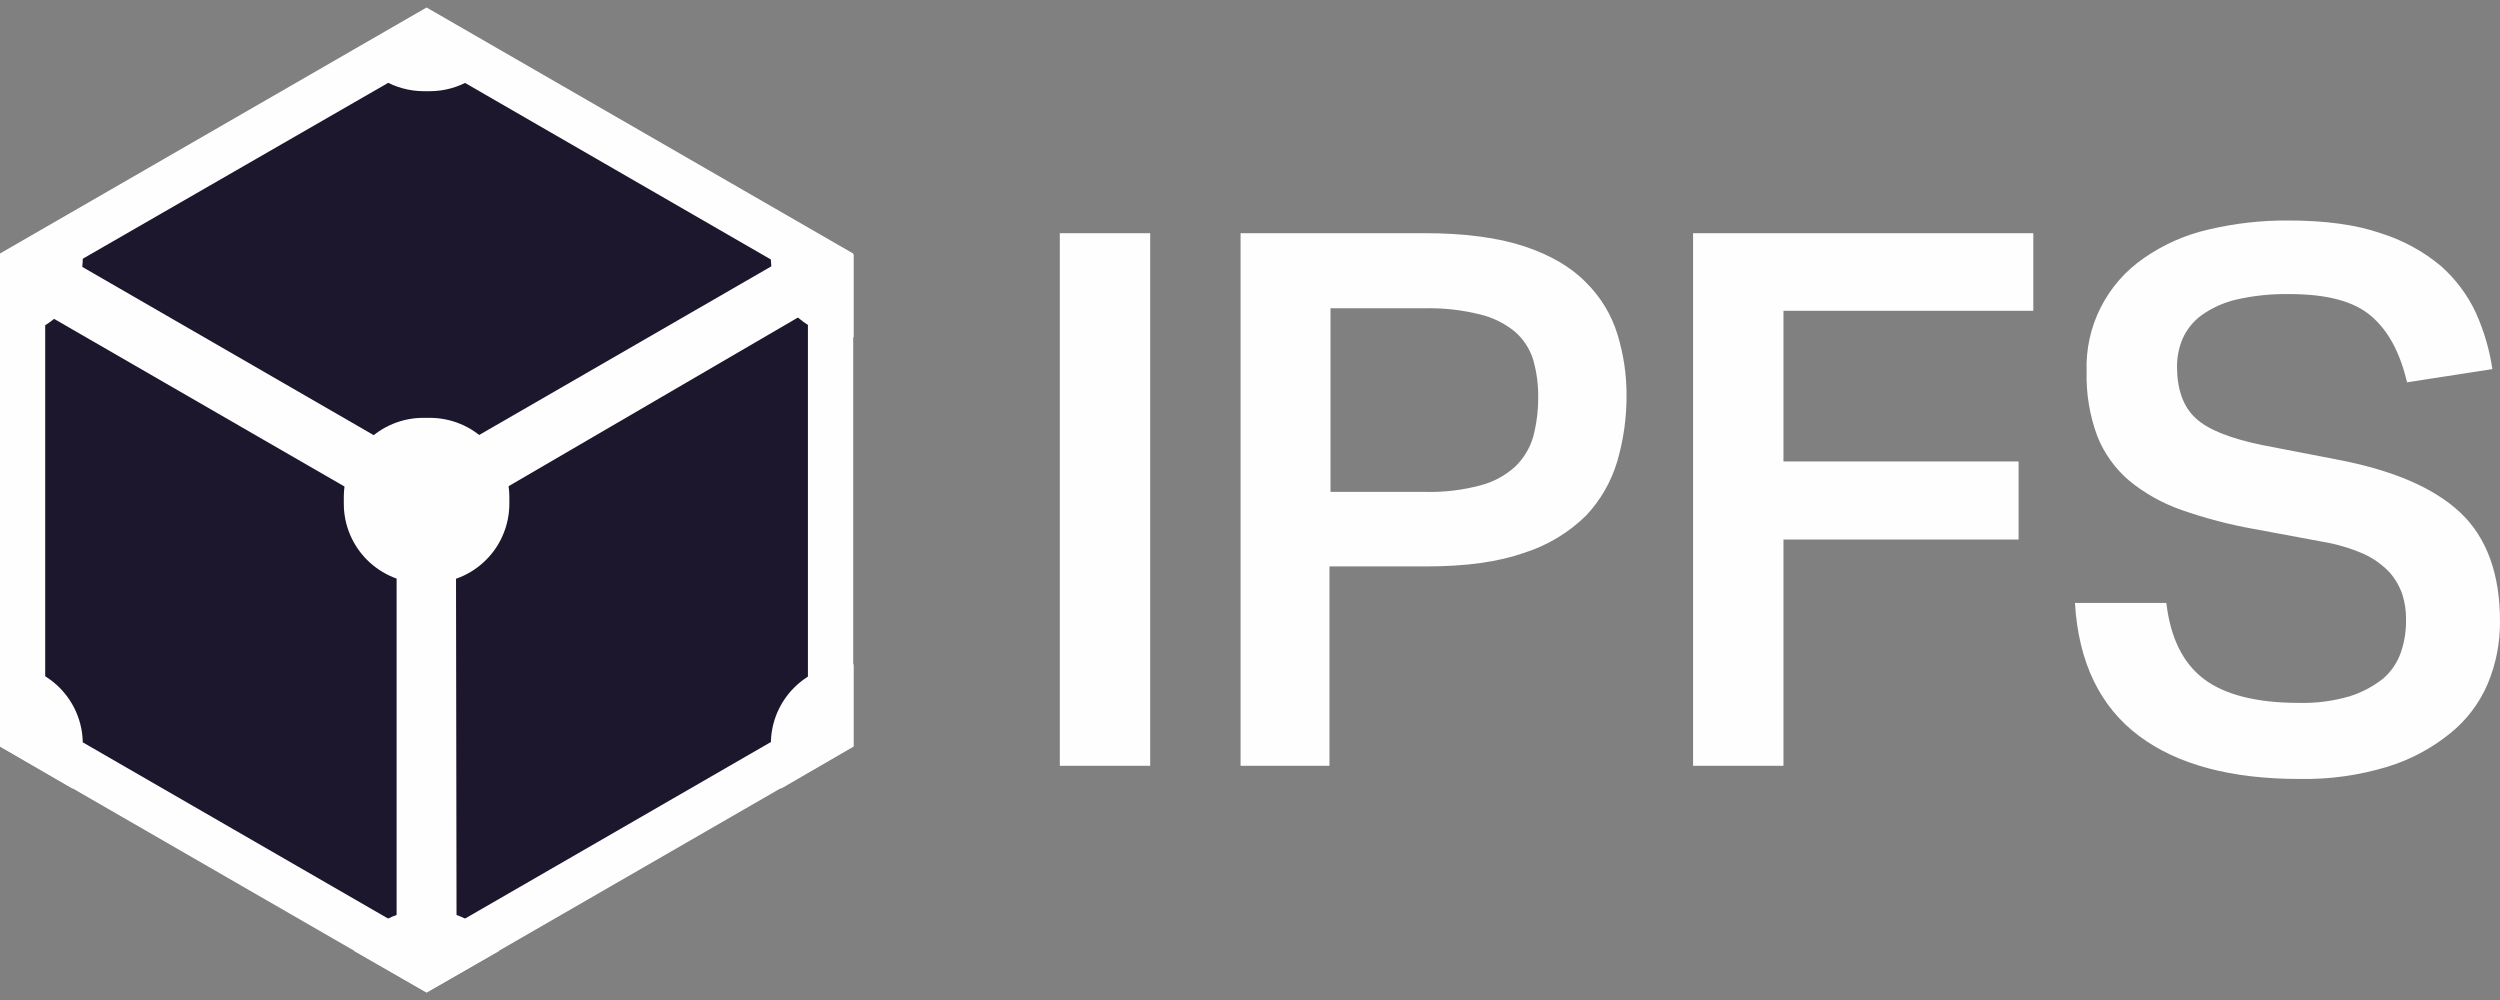
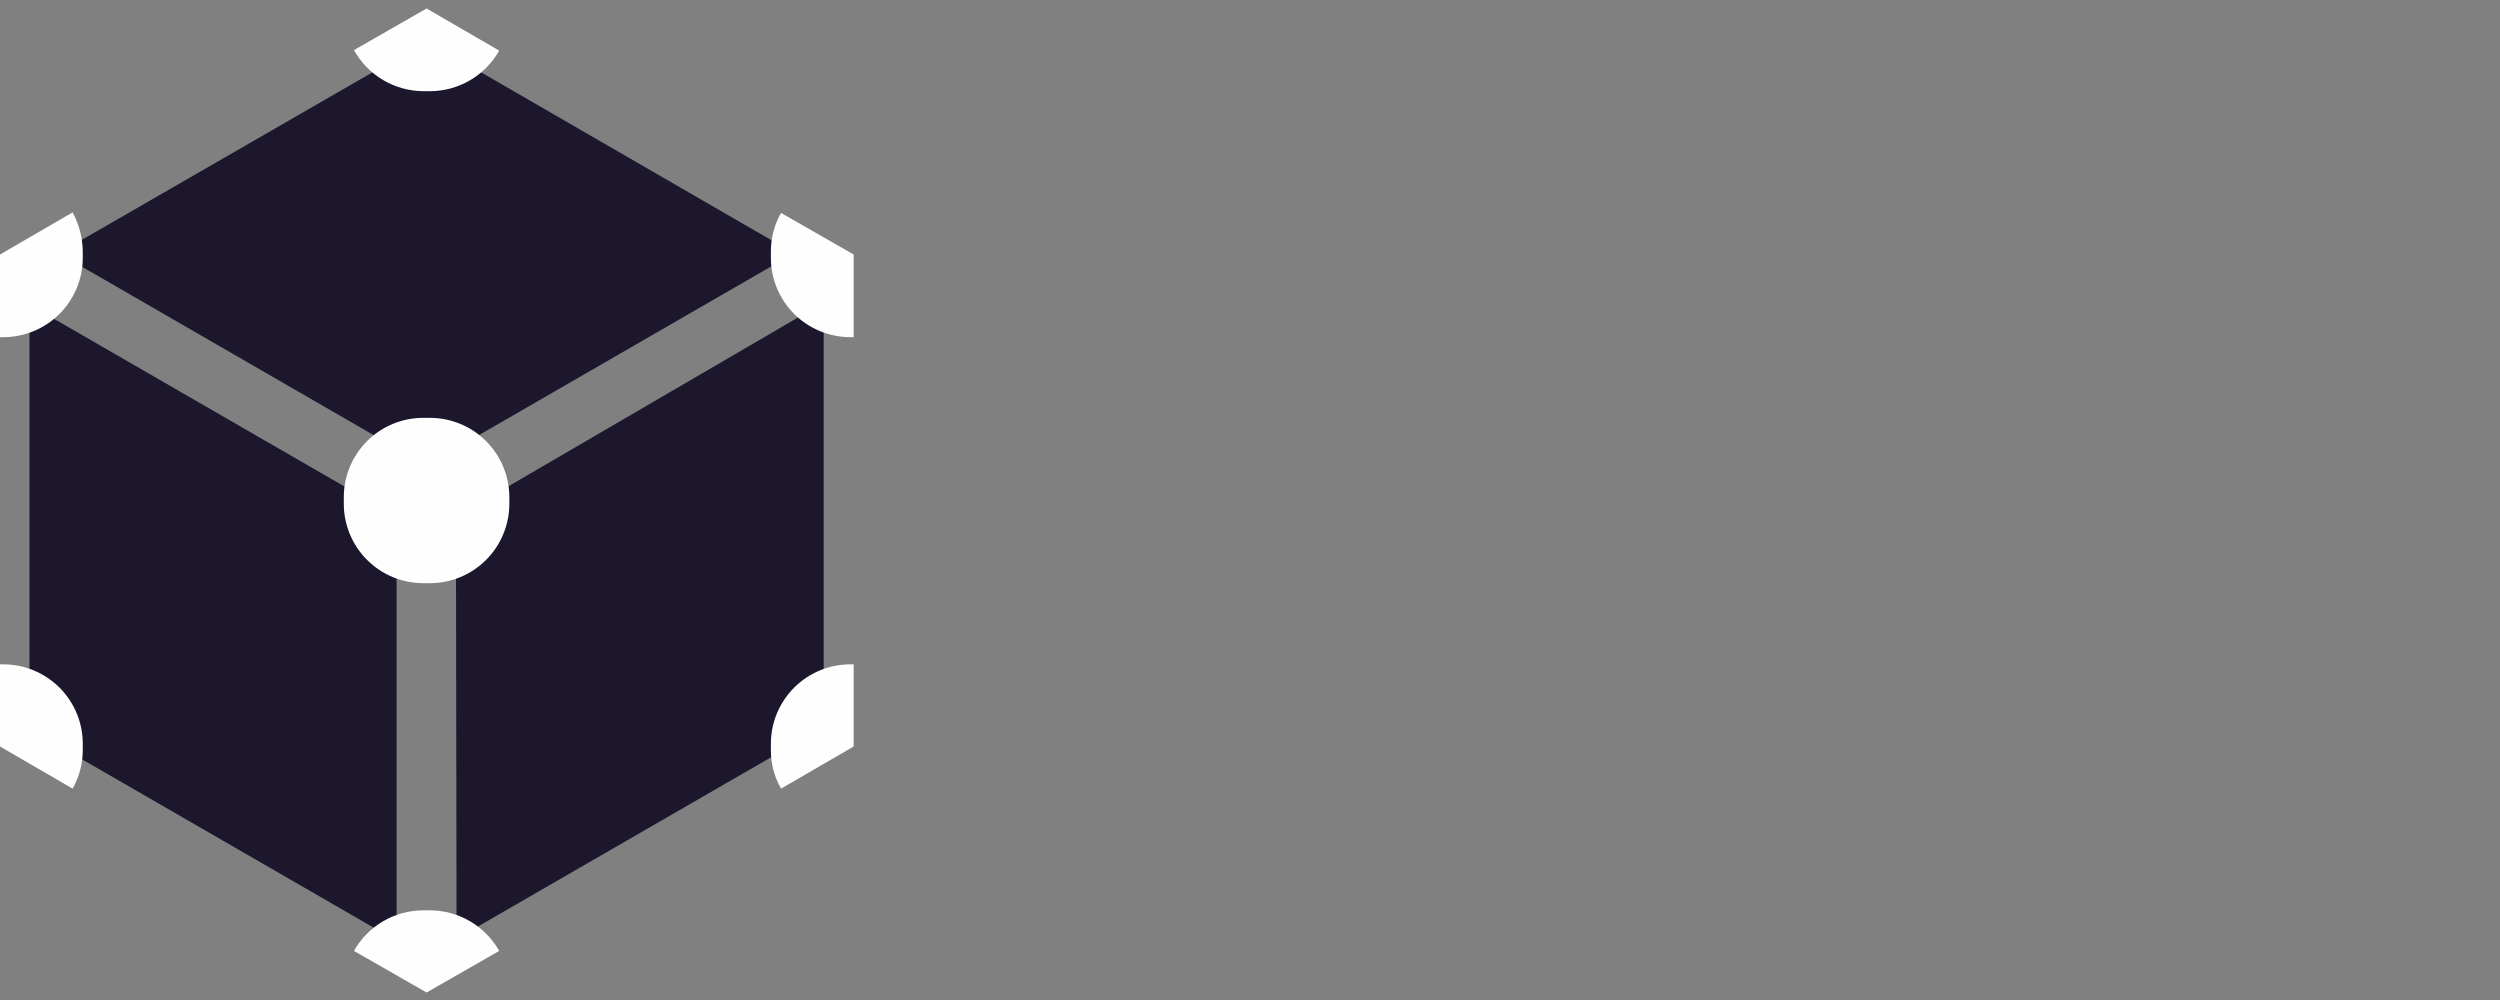
<svg xmlns="http://www.w3.org/2000/svg" width="65" height="26" viewBox="0 0 65 26" fill="none">
  <rect x="0" y="0" width="65" height="26" fill="#808080" stroke="none" />
-   <path d="M27.555 6.063H29.905V19.91H27.555V6.063ZM32.255 6.063H37.048C38.091 6.063 38.963 6.182 39.636 6.406C40.309 6.63 40.851 6.947 41.234 7.342C41.614 7.716 41.895 8.178 42.052 8.687C42.212 9.204 42.292 9.742 42.29 10.283C42.292 10.859 42.212 11.431 42.052 11.984C41.896 12.517 41.616 13.005 41.234 13.409C40.784 13.85 40.237 14.179 39.636 14.371C38.963 14.609 38.118 14.727 37.088 14.727H34.566V19.91H32.255V6.063ZM37.035 12.789C37.529 12.803 38.023 12.746 38.501 12.617C38.835 12.529 39.143 12.362 39.398 12.129C39.616 11.918 39.775 11.655 39.861 11.364C39.948 11.037 39.992 10.701 39.993 10.362C40 10.019 39.956 9.677 39.861 9.347C39.773 9.066 39.608 8.814 39.385 8.621C39.12 8.405 38.808 8.252 38.474 8.173C38.004 8.057 37.52 8.004 37.035 8.015H34.593V12.789H37.035ZM52.866 6.063V8.081H46.37V11.998H52.483V14.028H46.37V19.91H44.02V6.063H52.866ZM56.325 15.677C56.431 16.587 56.761 17.246 57.302 17.655C57.843 18.064 58.675 18.275 59.758 18.275C60.209 18.288 60.659 18.23 61.091 18.104C61.408 18.004 61.703 17.848 61.963 17.642C62.175 17.458 62.334 17.222 62.425 16.956C62.517 16.684 62.562 16.399 62.557 16.112C62.56 15.893 62.529 15.675 62.465 15.466C62.392 15.247 62.275 15.045 62.121 14.873C61.929 14.673 61.7 14.512 61.448 14.398C61.101 14.248 60.738 14.142 60.365 14.081L58.596 13.752C57.963 13.64 57.341 13.476 56.734 13.264C56.235 13.092 55.77 12.834 55.361 12.499C54.993 12.186 54.707 11.787 54.529 11.338C54.331 10.803 54.237 10.234 54.252 9.663C54.231 9.085 54.357 8.511 54.618 7.995C54.879 7.478 55.266 7.036 55.744 6.709C56.246 6.359 56.811 6.109 57.408 5.971C58.091 5.808 58.791 5.728 59.494 5.733C60.444 5.733 61.25 5.839 61.897 6.063C62.472 6.242 63.006 6.533 63.468 6.92C63.853 7.262 64.164 7.679 64.379 8.147C64.585 8.609 64.728 9.097 64.802 9.597L62.583 9.94C62.399 9.162 62.095 8.595 61.646 8.213C61.197 7.83 60.497 7.646 59.52 7.646C59.054 7.638 58.589 7.687 58.134 7.791C57.811 7.868 57.506 8.007 57.236 8.199C57.024 8.356 56.855 8.565 56.748 8.806C56.653 9.032 56.603 9.274 56.602 9.518C56.602 10.125 56.761 10.573 57.091 10.877C57.421 11.18 58.002 11.404 58.834 11.575L60.748 11.945C62.214 12.222 63.283 12.683 63.97 13.329C64.656 13.976 65 14.925 65 16.152C65.004 16.708 64.897 17.26 64.683 17.774C64.468 18.278 64.133 18.722 63.706 19.066C63.221 19.459 62.665 19.755 62.069 19.937C61.328 20.161 60.558 20.268 59.784 20.253C58.015 20.253 56.615 19.884 55.612 19.132C54.609 18.381 54.041 17.233 53.949 15.677H56.325Z" fill="#FEFEFE" />
-   <path d="M0 19.383L11.091 25.779L22.181 19.383V6.591L11.091 0.195L0 6.591V19.383Z" fill="#FEFEFE" />
  <path d="M9.955 1.725L1.901 6.367C1.914 6.512 1.914 6.657 1.901 6.802L9.942 11.444C10.273 11.2 10.673 11.068 11.084 11.068C11.495 11.068 11.895 11.2 12.226 11.444L20.267 6.802C20.254 6.657 20.254 6.512 20.267 6.367L12.239 1.725C11.909 1.969 11.508 2.101 11.097 2.101C10.686 2.101 10.286 1.969 9.955 1.725ZM21.046 8.081L12.992 12.776C13.036 13.183 12.949 13.594 12.745 13.949C12.541 14.305 12.23 14.586 11.856 14.754L11.87 23.986C12 24.043 12.124 24.114 12.239 24.197L20.28 19.555C20.236 19.148 20.323 18.737 20.527 18.382C20.73 18.026 21.042 17.745 21.416 17.576V8.292C21.287 8.232 21.163 8.161 21.046 8.081ZM1.135 8.134C1.02 8.217 0.896 8.288 0.766 8.345V17.629C1.144 17.791 1.459 18.072 1.664 18.429C1.869 18.786 1.952 19.199 1.901 19.608L9.942 24.25C10.057 24.167 10.181 24.096 10.312 24.039V14.754C9.933 14.592 9.618 14.312 9.413 13.955C9.208 13.598 9.125 13.184 9.176 12.776L1.135 8.134Z" fill="#1D172D" />
-   <path d="M11.091 1.579L21.006 7.303V18.737L11.091 24.46L1.175 18.737V7.29L11.091 1.579ZM11.091 0.221L0 6.617V19.409L11.091 25.805L22.181 19.409V6.617L11.091 0.221Z" fill="#FEFEFE" />
  <path d="M11.17 15.163H11.011C10.739 15.163 10.469 15.11 10.217 15.007C9.966 14.903 9.737 14.75 9.544 14.558C9.352 14.366 9.199 14.137 9.095 13.885C8.991 13.634 8.938 13.364 8.939 13.092V12.934C8.938 12.662 8.991 12.392 9.095 12.141C9.199 11.889 9.352 11.661 9.544 11.468C9.737 11.276 9.966 11.123 10.217 11.02C10.469 10.916 10.739 10.863 11.011 10.864H11.17C11.442 10.863 11.712 10.916 11.964 11.02C12.216 11.123 12.445 11.276 12.637 11.468C12.83 11.661 12.983 11.889 13.086 12.141C13.19 12.392 13.244 12.662 13.243 12.934V13.092C13.244 13.364 13.19 13.634 13.086 13.885C12.983 14.137 12.83 14.366 12.637 14.558C12.445 14.75 12.216 14.903 11.964 15.007C11.712 15.11 11.442 15.163 11.17 15.163ZM11.17 23.669H11.011C10.643 23.668 10.281 23.765 9.963 23.951C9.645 24.136 9.383 24.403 9.203 24.724L11.091 25.805L12.979 24.724C12.799 24.403 12.536 24.136 12.218 23.951C11.9 23.765 11.538 23.668 11.17 23.669ZM22.195 17.273H22.115C21.843 17.272 21.573 17.325 21.321 17.429C21.07 17.533 20.841 17.685 20.648 17.878C20.456 18.07 20.303 18.299 20.199 18.55C20.095 18.802 20.042 19.071 20.043 19.343V19.502C20.041 19.853 20.132 20.199 20.307 20.504L22.195 19.409V17.273ZM20.307 5.536C20.133 5.841 20.042 6.187 20.043 6.538V6.696C20.042 6.968 20.095 7.238 20.199 7.489C20.303 7.741 20.456 7.969 20.648 8.162C20.841 8.354 21.07 8.507 21.321 8.61C21.573 8.714 21.843 8.767 22.115 8.767H22.195V6.617L20.307 5.536ZM11.091 0.221L9.203 1.302C9.382 1.625 9.644 1.894 9.962 2.082C10.28 2.27 10.642 2.369 11.011 2.371H11.17C11.538 2.372 11.9 2.274 12.218 2.089C12.536 1.903 12.799 1.636 12.979 1.316L11.091 0.221ZM1.888 5.522L0 6.617V8.767H0.079C0.352 8.767 0.622 8.714 0.873 8.61C1.125 8.507 1.354 8.354 1.547 8.162C1.739 7.969 1.892 7.741 1.996 7.489C2.1 7.238 2.153 6.968 2.152 6.696V6.538C2.148 6.183 2.057 5.835 1.888 5.522ZM0.079 17.273H0V19.409L1.888 20.504C2.061 20.198 2.152 19.853 2.152 19.502V19.343C2.153 19.071 2.1 18.802 1.996 18.55C1.892 18.299 1.739 18.07 1.547 17.878C1.354 17.685 1.125 17.533 0.873 17.429C0.622 17.325 0.352 17.272 0.079 17.273Z" fill="#FEFEFE" />
</svg>